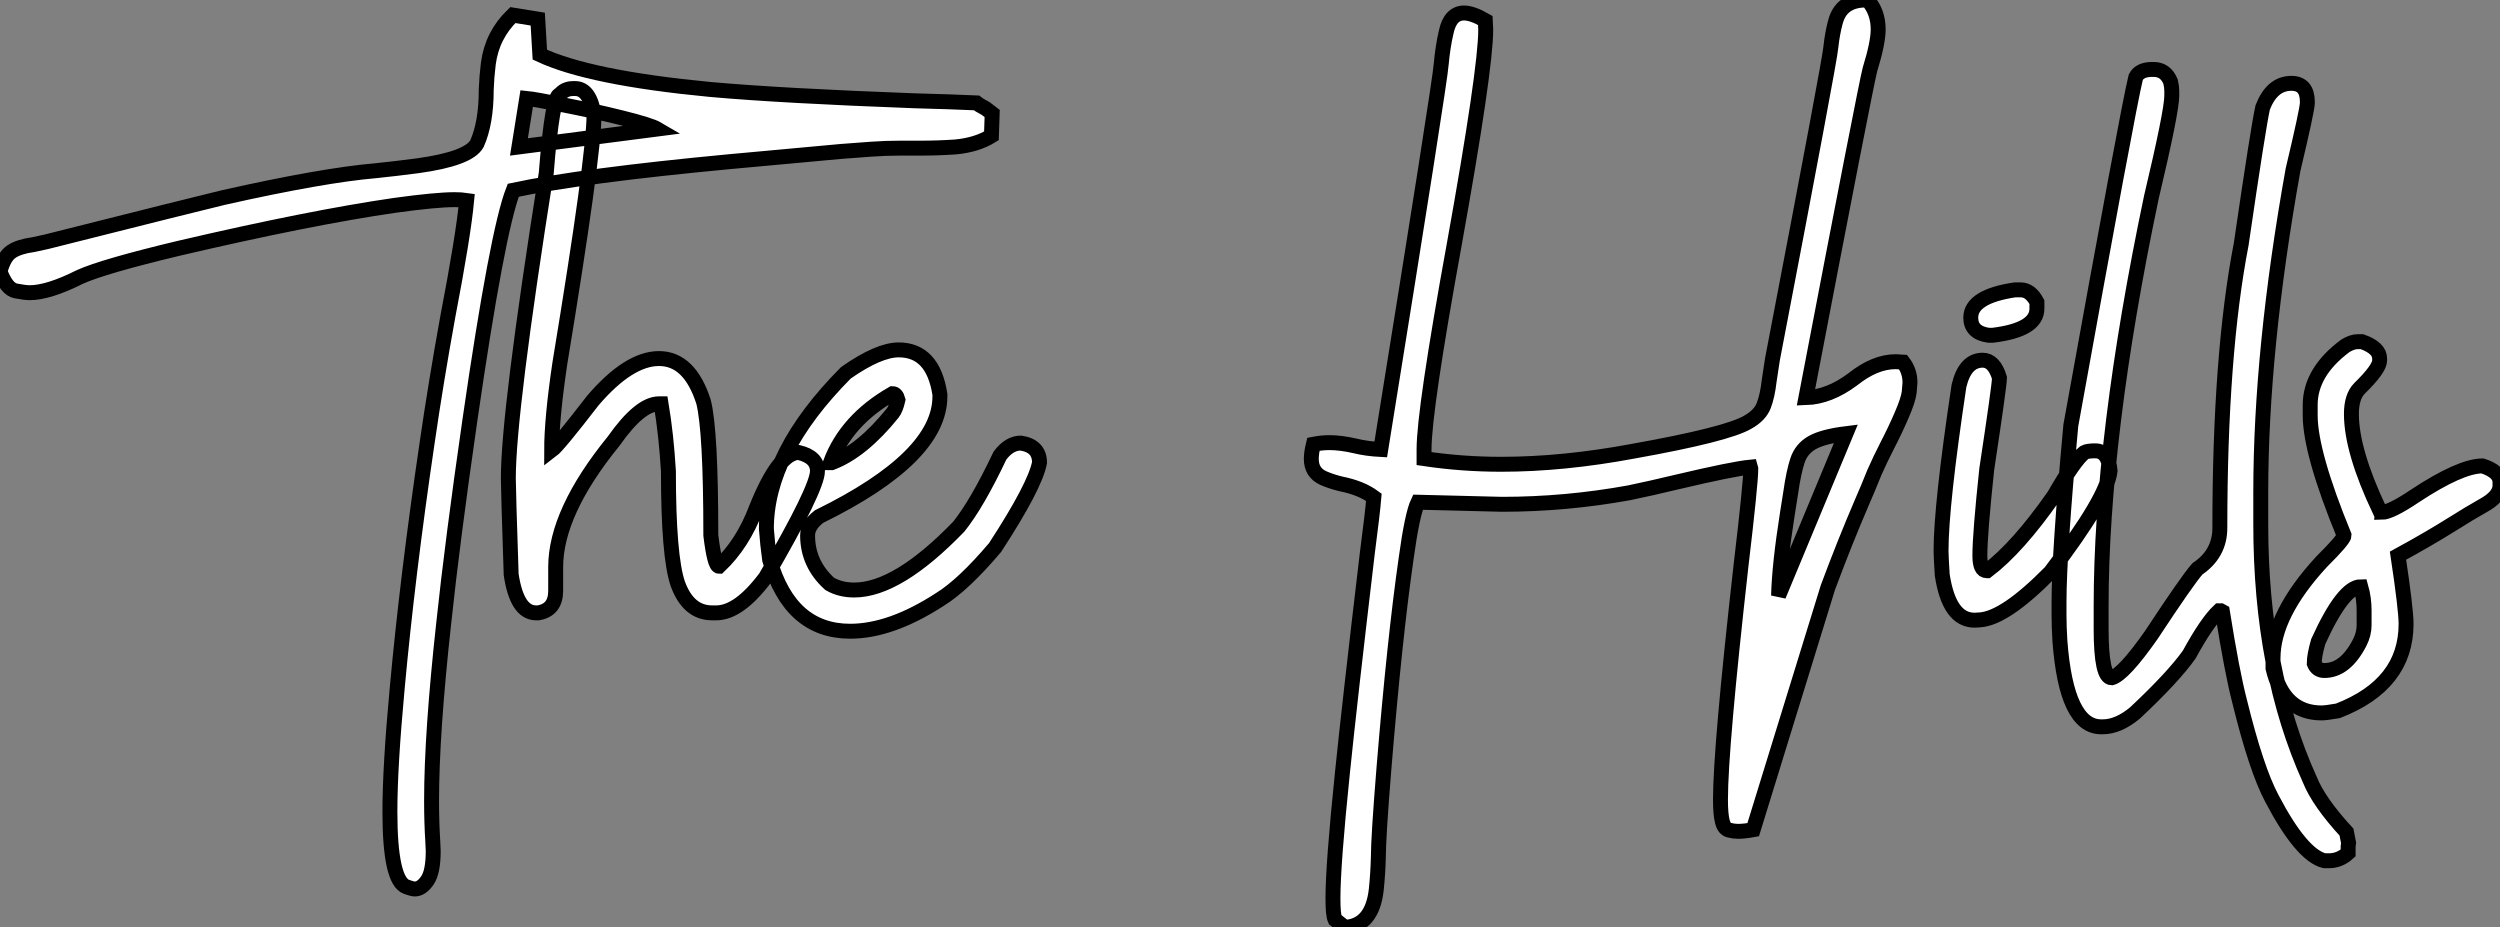
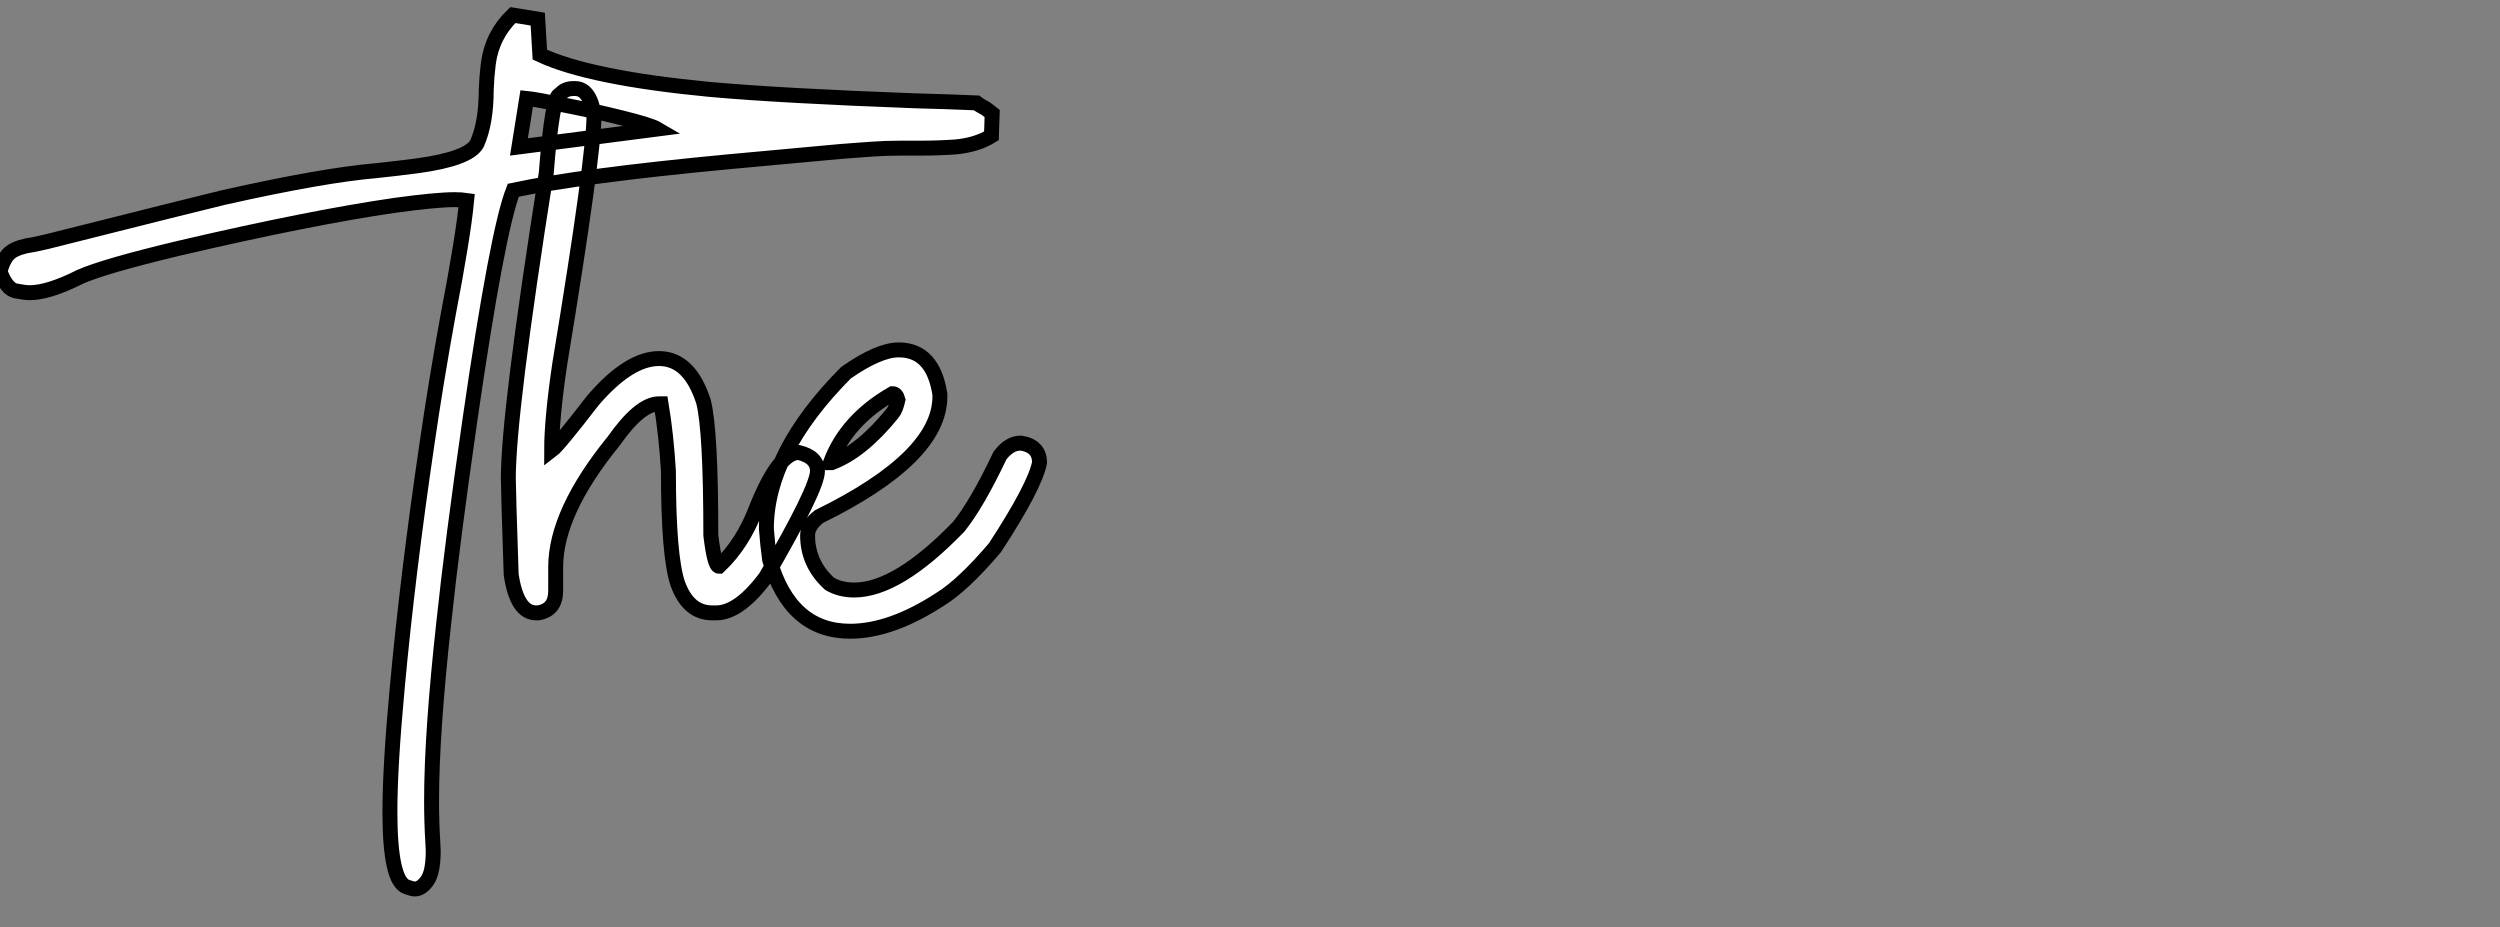
<svg xmlns="http://www.w3.org/2000/svg" viewBox="2.19 -41.26 167.41 62.1">
  <rect x="2.19" y="-41.26" width="167.41" height="62.1" fill="#808080" stroke="none" />
  <path d="M29.97 18.27L29.97 18.27Q29.80 18.27 29.42 18.13L29.42 18.13Q28.30 17.75 28.30 13.10L28.30 13.10Q28.30 10.06 28.79 4.81L28.79 4.81Q29.48-2.71 30.79-11.59L30.79-11.59Q31.39-15.72 32.18-20.07L32.18-20.07Q33.22-25.48 33.44-27.84L33.44-27.84Q33.11-27.89 32.62-27.89L32.62-27.89Q31.39-27.89 28.63-27.51L28.63-27.51Q22.97-26.69 14.19-24.64L14.19-24.64Q9.13-23.43 7.55-22.72L7.55-22.72Q5.44-21.66 4.18-21.66L4.18-21.66Q3.86-21.66 3.24-21.78Q2.63-21.90 2.19-23.08L2.19-23.08Q2.46-24.09 2.97-24.42Q3.47-24.75 4.43-24.88L4.43-24.88L5.30-25.07Q15.50-27.64 17.14-28.03L17.14-28.03Q23.82-29.53 27.37-29.83L27.37-29.83Q28.71-29.97 30.16-30.16L30.16-30.16Q33.58-30.63 34.13-31.64L34.13-31.64Q34.75-33.03 34.75-35.25L34.75-35.25Q34.78-36.12 34.89-37.00L34.89-37.00Q35.14-38.91 36.53-40.25L36.53-40.25L38.20-39.98L38.34-37.60Q41.67-36.04 49.74-35.27L49.74-35.27Q54.55-34.84 63.46-34.51L63.46-34.51Q65.76-34.45 67.57-34.37L67.57-34.37Q67.70-34.26 68.20-33.99L68.20-33.99L68.63-33.66L68.58-32.16Q67.59-31.55 66.17-31.42L66.17-31.42Q65.02-31.34 63.79-31.34L63.79-31.34L62.48-31.34Q61.47-31.34 60.53-31.27Q59.58-31.20 58.52-31.12L58.52-31.12L51.00-30.43Q41.15-29.50 36.56-28.52L36.56-28.52Q35.49-25.79 33.66-13.15L33.66-13.15Q32.48-4.98 31.91 0.41L31.91 0.41Q31.09 7.85 31.09 12.36L31.09 12.36Q31.09 13.81 31.17 15.07L31.17 15.07L31.20 15.72Q31.20 17.14 30.80 17.71Q30.41 18.27 29.97 18.27ZM37.46-34.67L36.94-31.42L46.21-32.62Q45.75-32.89 43.82-33.37Q41.89-33.85 39.94-34.23Q37.98-34.62 37.46-34.67L37.46-34.67ZM50.15-0.22L50.15-0.22L49.88-0.22Q48.29-0.22 47.58-2.16L47.58-2.16Q46.95-3.99 46.95-9.71L46.95-9.71Q46.81-12.11 46.46-14.22L46.46-14.22L46.32-14.22Q45.04-14.22 43.29-11.73L43.29-11.73Q39.40-6.95 39.40-3.28L39.40-3.28L39.40-1.70Q39.40-0.41 38.23-0.22L38.23-0.22L38.09-0.22Q36.80-0.22 36.42-2.79L36.42-2.79Q36.23-8.48 36.23-9.24L36.23-9.24Q36.23-13.62 38.77-29.67L38.77-29.67Q39.18-34.92 39.68-34.92L39.68-34.92Q40.00-35.33 40.58-35.33L40.58-35.33L40.71-35.33Q41.67-35.33 41.97-33.61L41.97-33.61Q41.97-30.82 39.68-16.93L39.68-16.93Q39.13-13.23 39.13-11.10L39.13-11.10Q39.57-11.43 41.89-14.44L41.89-14.44Q44.30-17.25 46.32-17.25L46.32-17.25Q48.37-17.25 49.30-14.36L49.30-14.36Q49.79-12.44 49.79-5.41L49.79-5.41Q50.04-3.34 50.34-3.34L50.34-3.34Q51.93-4.84 52.83-7.22L52.83-7.22Q54.33-10.96 55.67-10.96L55.67-10.96Q56.93-10.66 56.93-9.71L56.93-9.71Q56.93-8.56 53.46-2.60L53.46-2.60Q51.68-0.22 50.15-0.22ZM59.12 1.01L59.12 1.01Q55.10 1.01 53.73-3.77L53.73-3.77Q53.59-4.76 53.51-5.85L53.51-5.85Q53.51-10.94 58.84-16.30L58.84-16.30Q61.03-17.83 62.37-17.83L62.37-17.83Q64.67-17.83 65.13-14.85L65.13-14.85L65.13-14.71Q65.13-10.64 57.04-6.67L57.04-6.67Q56.27-6.07 56.27-5.41L56.27-5.41Q56.27-3.50 57.75-2.16L57.75-2.16Q58.46-1.75 59.39-1.75L59.39-1.75Q62.29-1.75 66.39-5.99L66.39-5.99Q67.62-7.52 69.15-10.75L69.15-10.75Q69.78-11.59 70.55-11.59L70.55-11.59Q71.80-11.40 71.80-10.28L71.80-10.28Q71.50-8.70 68.82-4.59L68.82-4.59Q66.69-2.08 65.13-1.12L65.13-1.12Q61.85 1.01 59.12 1.01ZM57.80-10.28L57.89-10.28Q59.91-11.05 61.96-13.59L61.96-13.59Q62.18-13.86 62.32-14.49L62.32-14.49Q62.21-14.90 61.96-14.90L61.96-14.90Q58.87-13.13 57.80-10.28L57.80-10.28Z" fill="white" stroke="black" transform="scale(1,1)" />
-   <path d="M92.25 20.84L92.25 20.84L91.59 20.32Q91.45 20.02 91.45 18.92L91.45 18.92Q91.45 16.63 92.08 10.53L92.08 10.53Q92.55 5.91 93.75-4.21L93.75-4.21Q94.11-6.97 94.19-7.96L94.19-7.96Q93.34-8.59 91.97-8.86L91.97-8.86Q91.32-9.02 90.82-9.24L90.82-9.24Q90.00-9.60 90.00-10.53L90.00-10.53Q90.00-10.94 90.14-11.51L90.14-11.51Q90.71-11.62 91.21-11.62L91.21-11.62Q91.97-11.62 92.93-11.40L92.93-11.40Q93.70-11.21 94.65-11.16L94.65-11.16Q98.64-35.90 98.70-36.97L98.70-36.97Q98.81-38.17 99.03-39.10L99.03-39.10Q99.30-40.39 100.23-40.39L100.23-40.39Q100.78-40.39 101.65-39.89L101.65-39.89L101.68-39.27Q101.68-36.61 99.57-24.88L99.57-24.88Q97.55-13.78 97.55-11.16L97.55-11.16L97.55-10.55Q100.09-10.17 102.72-10.17L102.72-10.17Q106.88-10.17 111.58-11.05L111.58-11.05Q117.84-12.17 119.23-12.99L119.23-12.99Q120.05-13.45 120.30-14.11Q120.55-14.77 120.66-15.75L120.66-15.75L120.88-17.20Q124.73-37.27 124.79-38.09L124.79-38.09Q124.89-39.02 125.09-39.76L125.09-39.76Q125.47-41.26 127.14-41.26L127.14-41.26L127.25-41.26Q127.96-40.47 127.96-39.29L127.96-39.29Q127.96-38.39 127.41-36.61L127.41-36.61Q127.11-35.46 123.12-14.63L123.12-14.63Q124.68-14.68 126.26-15.86L126.26-15.86Q127.74-17.04 129.13-17.04L129.13-17.04L129.63-17.01Q130.09-16.41 130.09-15.64L130.09-15.64Q130.09-15.53 130.04-15.01Q129.98-14.49 129.53-13.45Q129.08-12.41 128.57-11.43Q128.07-10.45 127.71-9.63L127.71-9.63Q127.27-8.53 126.84-7.55L126.84-7.55Q125.71-4.92 124.59-1.91L124.59-1.91L119.59 14.30Q118.99 14.41 118.58 14.41L118.58 14.41Q118.30 14.41 117.98 14.33Q117.65 14.25 117.53 13.77Q117.40 13.29 117.40 12.28L117.40 12.28Q117.40 8.83 118.77-3.34L118.77-3.34Q119.43-8.91 119.43-9.87L119.43-9.87L119.40-9.98Q118.25-9.87 114.56-9.00L114.56-9.00Q112.73-8.56 111.28-8.26L111.28-8.26Q107.04-7.49 102.77-7.49L102.77-7.49L97.14-7.63Q96.76-6.84 96.35-3.86L96.35-3.86Q95.58 1.50 94.87 10.12L94.87 10.12Q94.49 14.82 94.49 16.13L94.49 16.13Q94.46 17.28 94.35 18.32L94.35 18.32Q94.08 20.73 92.25 20.84ZM121.29-1.37L121.29-1.37L125.80-12.22Q124.27-12.03 123.54-11.62Q122.82-11.21 122.56-10.43Q122.30-9.65 122.11-8.31L122.11-8.31L121.89-6.92Q121.34-3.45 121.29-1.37ZM137.12-21.85L137.50-21.85Q138.16-21.85 138.59-21.03L138.59-21.03L138.59-20.59Q138.59-19.17 135.64-18.81L135.64-18.81L135.34-18.81Q134.16-18.98 134.16-19.99L134.16-19.99Q134.16-21.41 137.12-21.85L137.12-21.85ZM134.77 0.25L134.41 0.27Q132.71 0.27 132.25-2.76L132.25-2.76Q132.17-4.02 132.17-4.38L132.17-4.38Q132.17-7.41 133.37-15.42L133.37-15.42Q133.78-17.14 134.96-17.14L134.96-17.14Q135.72-17.14 136.08-15.97L136.08-15.97L136.08-15.94Q136.08-15.45 135.23-9.84L135.23-9.84Q134.77-5.50 134.77-4.05L134.77-4.05Q134.77-3.04 135.23-3.04L135.23-3.04L135.26-3.04Q137.31-4.59 139.74-8.07L139.74-8.07Q141.11-10.45 141.77-10.96L141.77-10.96Q141.96-11.07 142.50-11.07L142.50-11.07Q143.38-11.07 143.49-9.73L143.49-9.73Q143.30-7.93 139.50-2.95L139.50-2.95Q136.46 0.14 134.77 0.25L134.77 0.25ZM146.30-36.61L146.30-36.61L146.41-36.61Q147.21-36.61 147.54-35.79L147.54-35.79Q147.62-35.44 147.62-35.19L147.62-35.19L147.62-34.84Q147.62-33.80 146.25-28.03L146.25-28.03Q142.89-12.03 142.89-0.66L142.89-0.66L142.89 0.85Q142.89 4.13 143.60 4.13L143.60 4.13Q144.39 3.91 146.25 1.26L146.25 1.26Q148.68-2.43 149.34-3.17L149.34-3.17Q150.84-4.18 150.84-5.91L150.84-5.91Q150.84-17.53 152.27-24.91L152.27-24.91Q153.41-32.73 153.71-34.07L153.71-34.07Q154.34-35.68 155.63-35.68L155.63-35.68Q156.70-35.68 156.70-34.43L156.70-34.43L156.70-34.37Q156.70-33.93 155.74-29.89L155.74-29.89Q153.58-17.83 153.58-8.29L153.58-8.29L153.58-6.15Q153.58 3.69 156.86 10.94L156.86 10.94Q157.46 12.44 159.32 14.46L159.32 14.46L159.46 15.18L159.43 15.42L159.43 15.86Q158.86 16.38 158.14 16.38L158.14 16.38L157.84 16.38Q156.31 16.00 154.32 12.20L154.32 12.20Q153.28 10.25 152.16 5.69L152.16 5.69Q151.66 3.77 151.01-0.30L151.01-0.30L150.90-0.36L150.79-0.36Q149.97 0.41 148.79 2.57L148.79 2.57Q147.73 4.07 145.16 6.48L145.16 6.48Q144.04 7.41 143.00 7.41L143.00 7.41L142.89 7.41Q140.56 7.41 140.13 1.67L140.13 1.67Q140.07 0.68 140.07-0.05L140.07-0.05L140.07-0.93Q140.07-4.18 140.86-12.77L140.86-12.77Q144.69-33.99 145.21-36.09L145.21-36.09Q145.48-36.61 146.30-36.61ZM157.65 6.48L157.65 6.48Q155.11 6.48 154.40 3.50L154.40 3.50L154.40 2.82Q154.40-0.11 157.65-3.64L157.65-3.64Q159.16-5.14 159.16-5.41L159.16-5.41Q156.89-10.94 156.89-13.45L156.89-13.45L156.89-14.14Q156.89-16.35 159.24-18.10L159.24-18.10Q159.70-18.38 160.06-18.38L160.06-18.38L160.36-18.38Q161.54-17.96 161.54-17.25L161.54-17.25L161.54-17.12Q161.54-16.57 160.20-15.26L160.20-15.26Q159.65-14.71 159.65-13.54L159.65-13.54Q159.65-11.07 161.54-7.08L161.54-7.08Q161.67-7.05 161.67-6.95L161.67-6.95Q162.27-6.95 163.89-8.04L163.89-8.04Q166.95-10.06 168.43-10.06L168.43-10.06Q169.60-9.68 169.60-8.97L169.60-8.97L169.60-8.75Q169.60-8.01 168.43-7.38L168.43-7.38Q167.66-6.95 166.24-6.06Q164.82-5.17 162.77-4.05L162.77-4.05Q163.31-0.46 163.31 0.52L163.31 0.52Q163.31 4.57 158.75 6.34L158.75 6.34Q157.95 6.48 157.65 6.48ZM157.84 3.64L157.84 3.64Q159.24 3.64 160.20 1.78L160.20 1.78Q160.50 1.20 160.50 0.60L160.50 0.60L160.50-0.38Q160.50-1.20 160.28-1.97L160.28-1.97Q159.10-1.97 157.43 1.70L157.43 1.70Q157.16 2.63 157.16 3.17L157.16 3.17Q157.35 3.64 157.84 3.64Z" fill="white" stroke="black" transform="scale(1,1)" />
</svg>